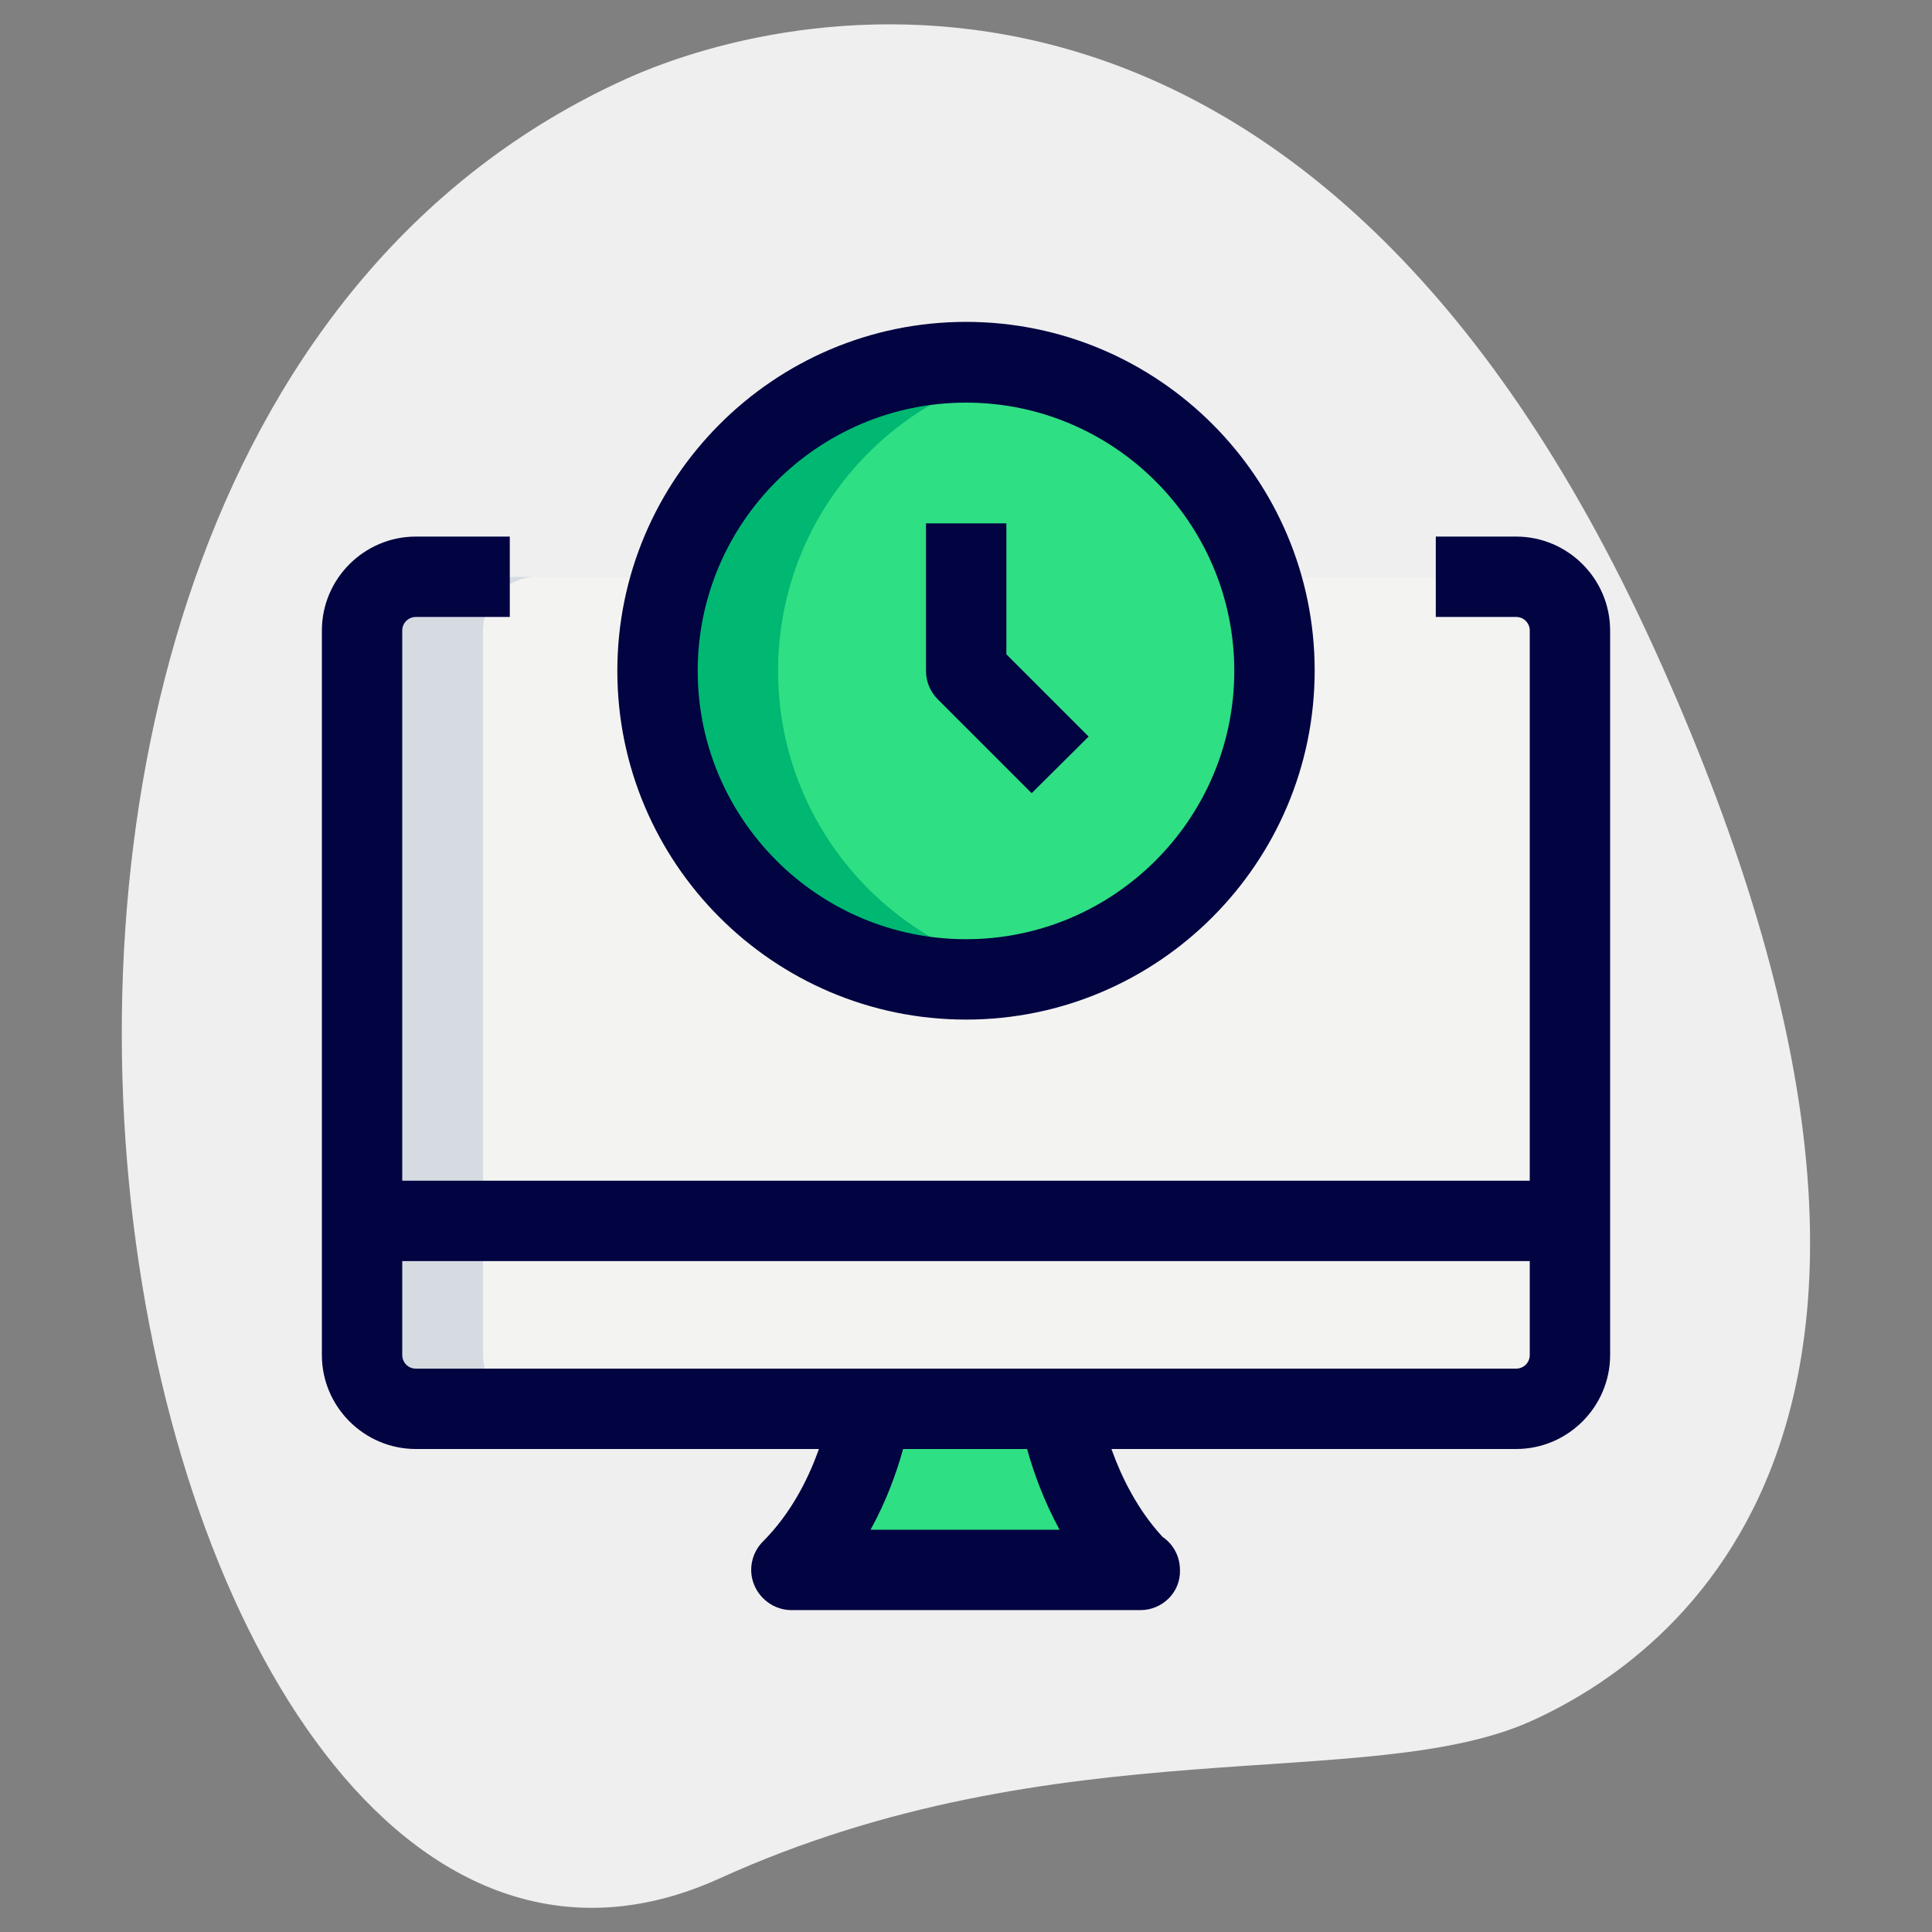
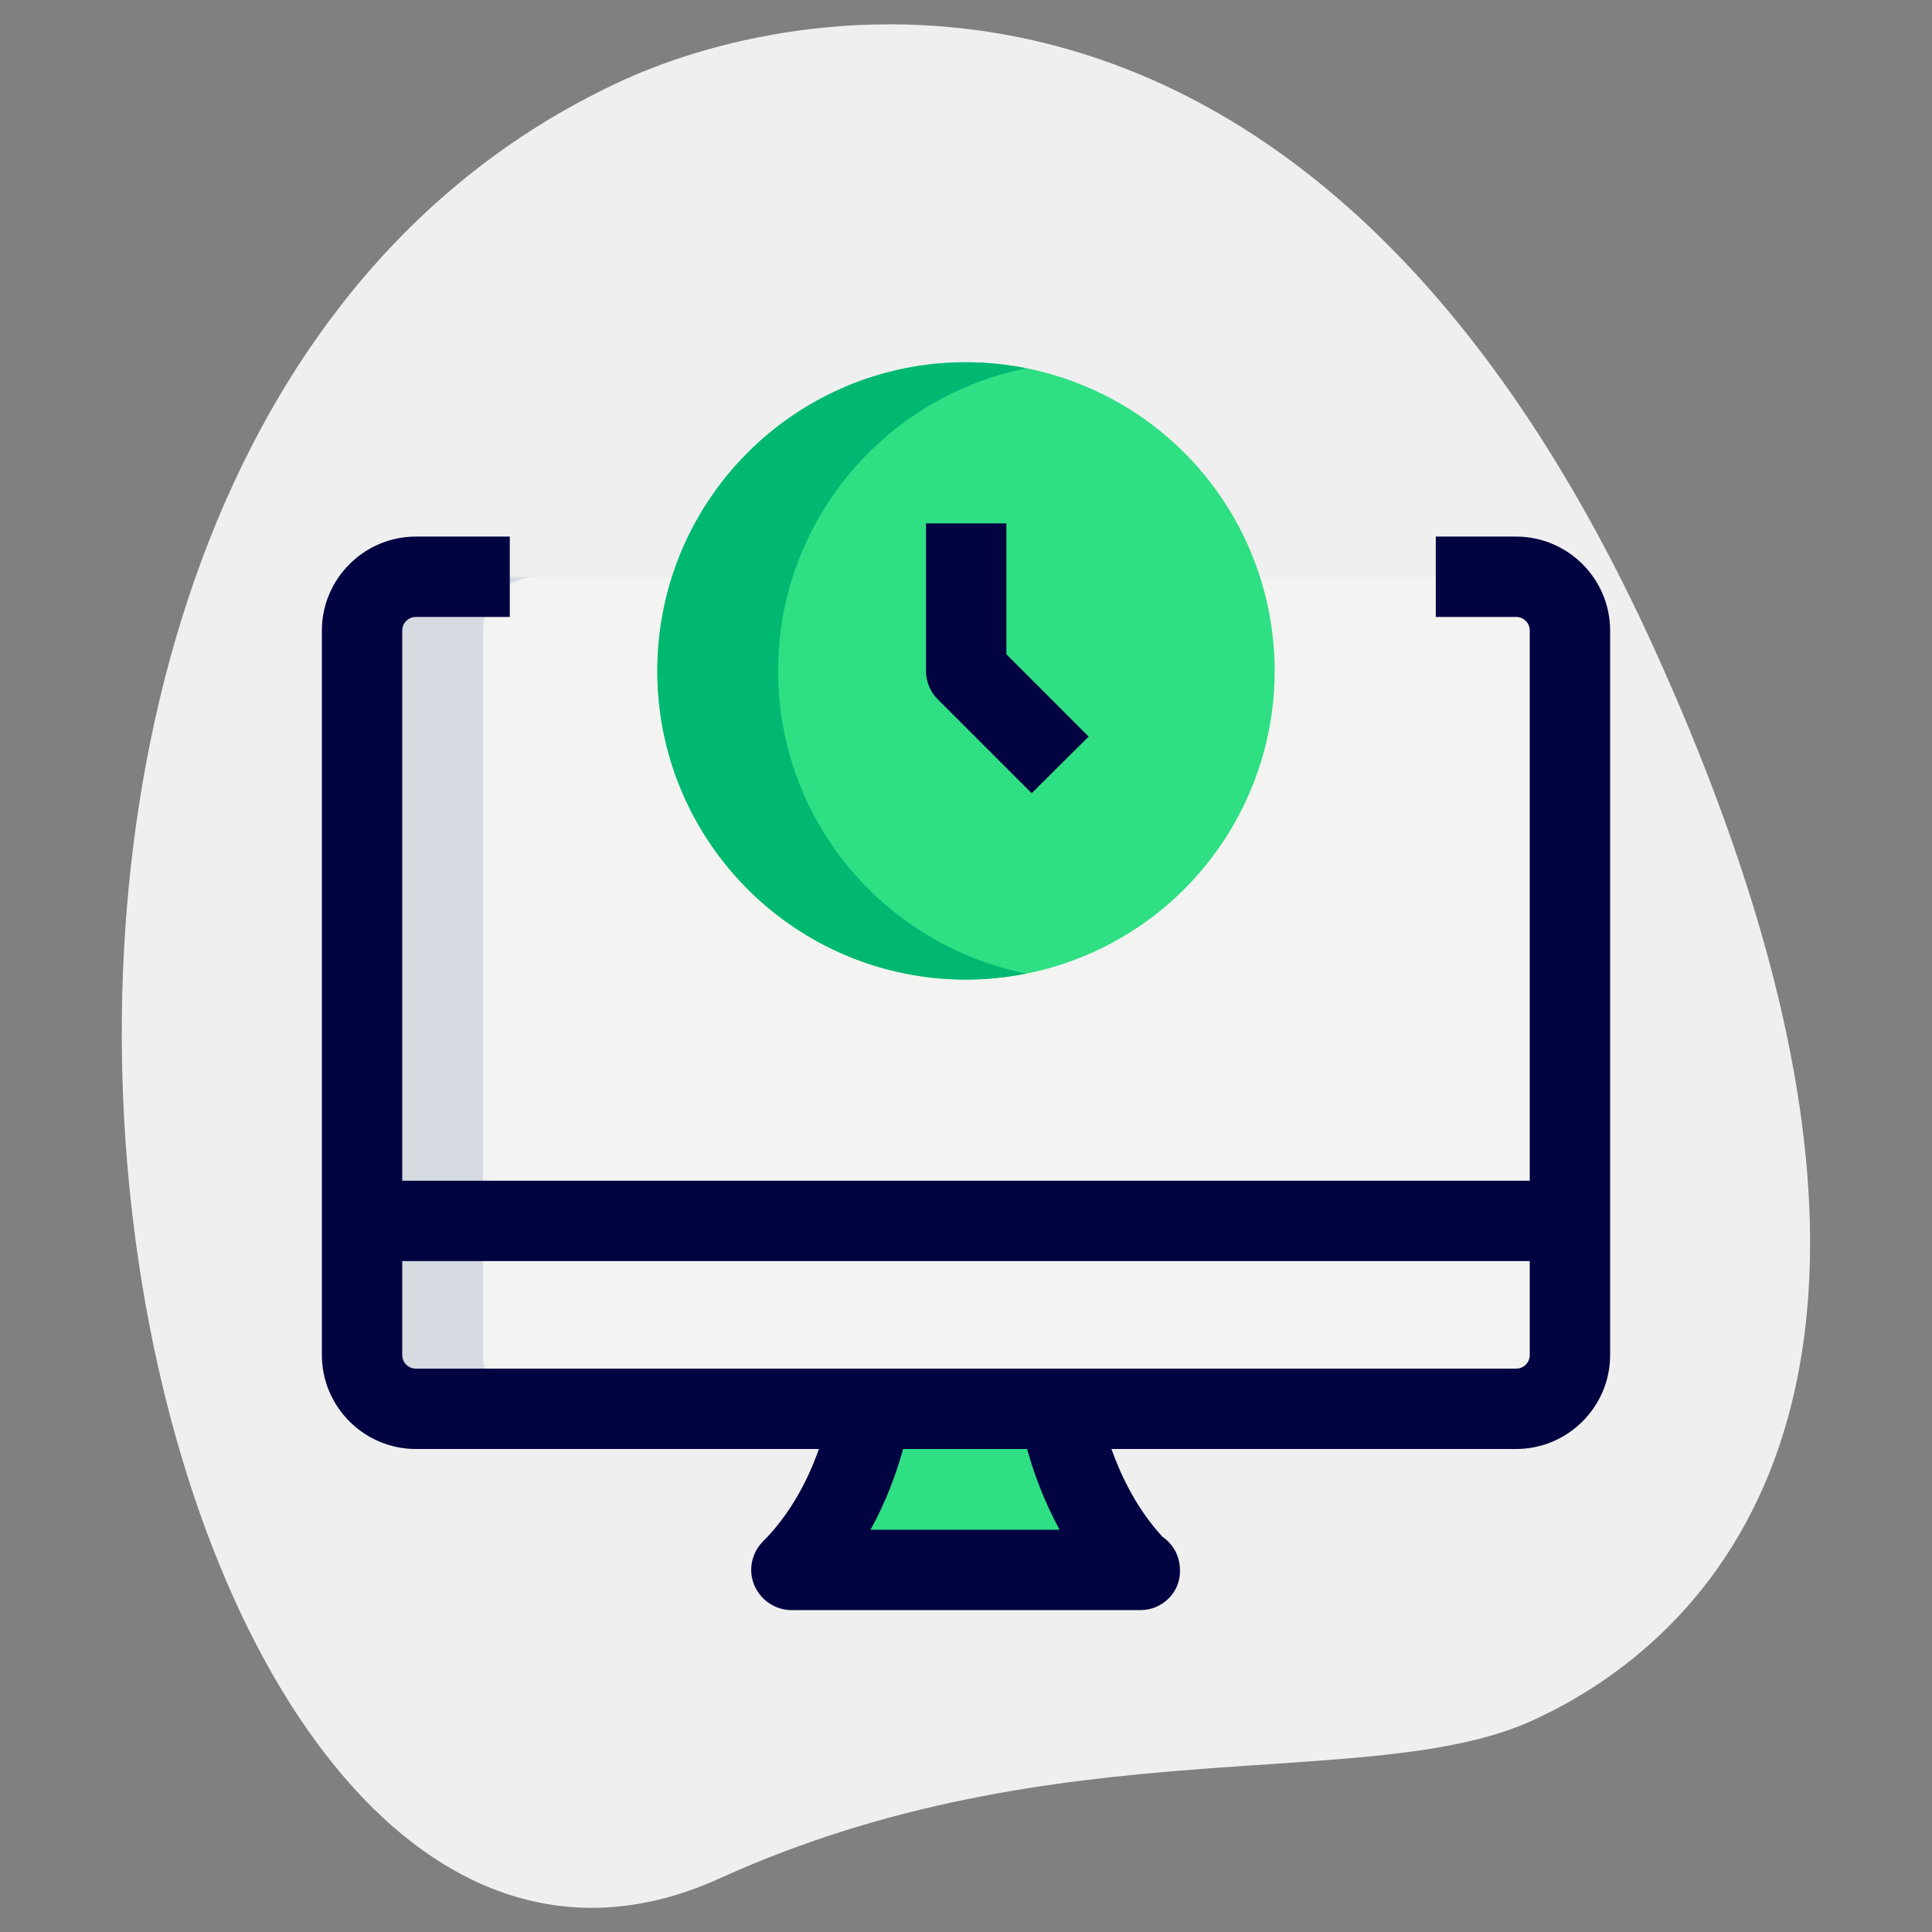
<svg xmlns="http://www.w3.org/2000/svg" version="1.1" id="Layer_1" x="0px" y="0px" viewBox="0 0 512 512" style="enable-background:new 0 0 512 512;" xml:space="preserve">
  <rect x="0" y="0" width="512" height="512" fill="#808080" stroke="none" />
  <style type="text/css">
	.st0{fill:#EFEFEF;}
	.st1{fill:#F3F3F1;}
	.st2{fill:#D5DBE1;}
	.st3{fill:#2FDF84;}
	.st4{fill:#00B871;}
	.st5{fill:#020341;}
</style>
  <path class="st0" d="M190.7,497.8c89.6-40.7,172.2-22.2,215.3-41.8c43.2-19.6,122.6-85.6,32.4-284.1S213.2-0.5,165.7,21  C-56.6,122,32.1,569.8,190.7,497.8L190.7,497.8z" />
  <path class="st1" d="M401.8,152.9H110.2c-7.8,0-14.2,6.4-14.2,14.2v156.4v35.6c0,7.8,6.4,14.2,14.2,14.2h291.6  c7.8,0,14.2-6.4,14.2-14.2v-35.6V167.1C416,159.3,409.6,152.9,401.8,152.9z" />
  <path class="st2" d="M128,359.1v-35.6V167.1c0-7.8,6.4-14.2,14.2-14.2h-32c-7.8,0-14.2,6.4-14.2,14.2v156.4v35.6  c0,7.8,6.4,14.2,14.2,14.2h32C134.4,373.3,128,366.9,128,359.1z" />
  <path class="st3" d="M230.8,373.3c0,0-3.3,24.9-21,42.7h92.2c-17.6-17.6-21-42.7-21-42.7H230.8z" />
  <circle class="st3" cx="256" cy="177.8" r="81.8" />
  <path class="st4" d="M206.2,177.8c0-39.7,28.3-72.7,65.8-80.2c-5.2-1-10.5-1.6-16-1.6c-45.2,0-81.8,36.6-81.8,81.8  s36.6,81.8,81.8,81.8c5.5,0,10.8-0.6,16-1.6C234.5,250.5,206.2,217.5,206.2,177.8z" />
-   <path class="st5" d="M256,270.2c-51,0-92.4-41.5-92.4-92.4S205,85.3,256,85.3s92.4,41.5,92.4,92.4S307,270.2,256,270.2z M256,106.7  c-39.2,0-71.1,31.9-71.1,71.1s31.9,71.1,71.1,71.1s71.1-31.9,71.1-71.1S295.2,106.7,256,106.7z" />
  <path class="st5" d="M273.4,210.2l-24.9-24.9c-2-2-3.1-4.7-3.1-7.5v-39.1h21.3v34.7l21.8,21.8L273.4,210.2z" />
  <path class="st5" d="M401.8,384H110.2c-13.7,0-24.9-11.2-24.9-24.9v-192c0-13.7,11.2-24.9,24.9-24.9h24.9v21.3h-24.9  c-2,0-3.6,1.6-3.6,3.6v192c0,2,1.6,3.6,3.6,3.6h291.6c2,0,3.6-1.6,3.6-3.6v-192c0-2-1.6-3.6-3.6-3.6h-21.3v-21.3h21.3  c13.7,0,24.9,11.2,24.9,24.9v192C426.7,372.8,415.5,384,401.8,384z" />
  <path class="st5" d="M96,312.9h320v21.3H96V312.9z" />
  <path class="st5" d="M302.2,426.7h-92.4c-4.3,0-8.2-2.6-9.9-6.6s-0.7-8.6,2.3-11.6c14.8-14.8,18-36.3,18-36.5l21.1,2.8  c-0.1,0.8-2.1,15.2-10.6,30.6h50.1c-8.4-15.4-10.5-29.7-10.6-30.5l21.1-3c0,0.2,3.2,20.7,16.8,35.4c2.8,1.9,4.6,5.1,4.6,8.8  C312.9,421.9,308.1,426.7,302.2,426.7L302.2,426.7z" />
</svg>